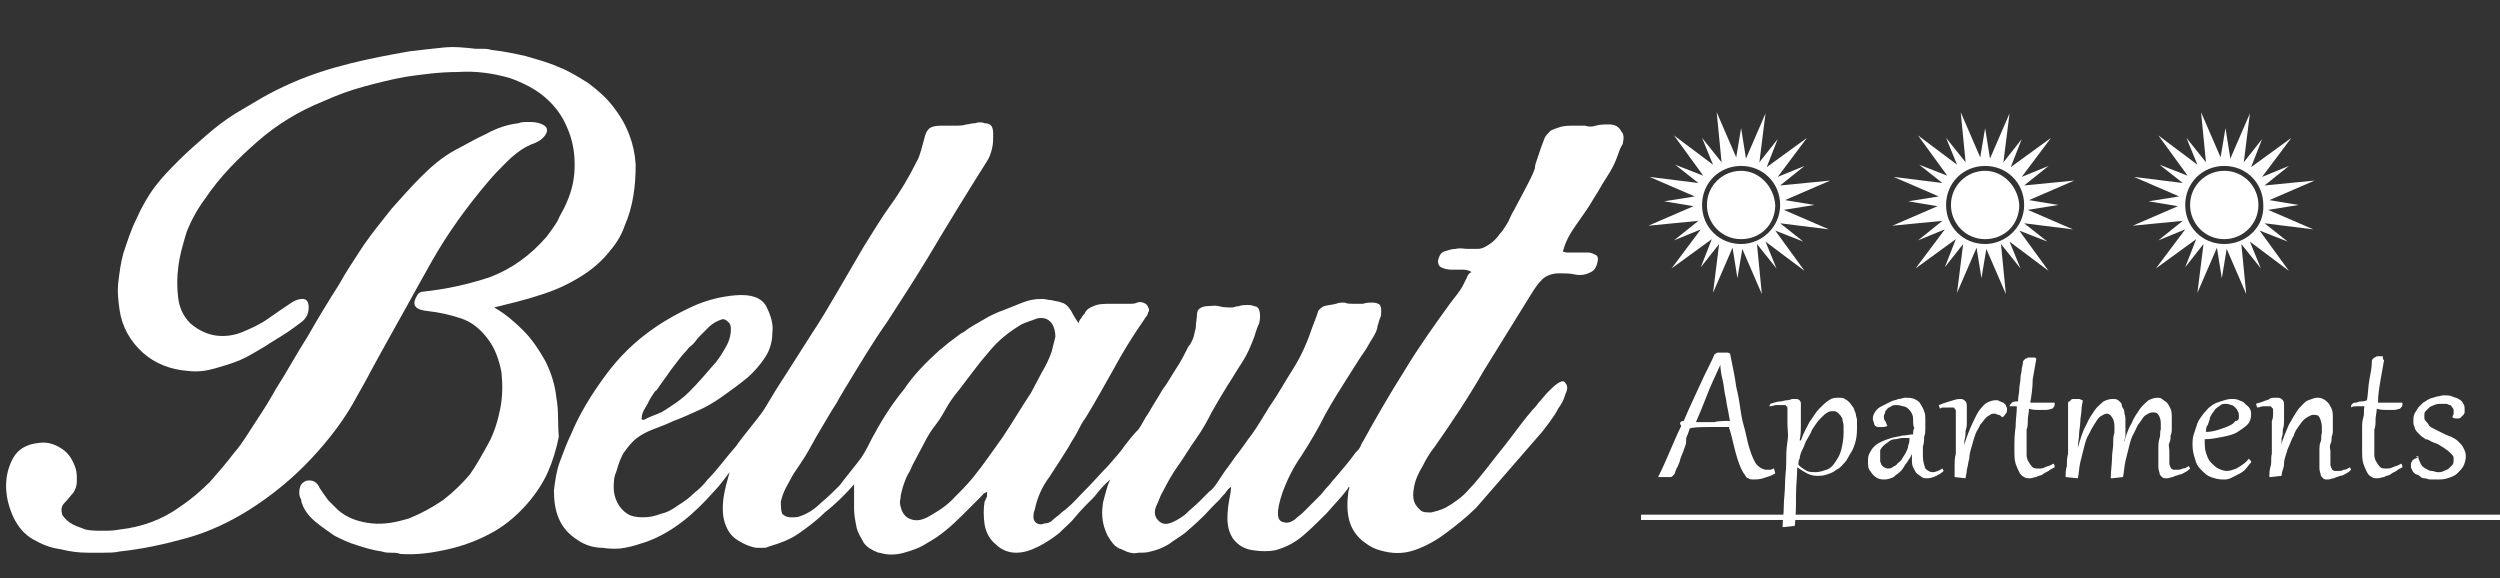
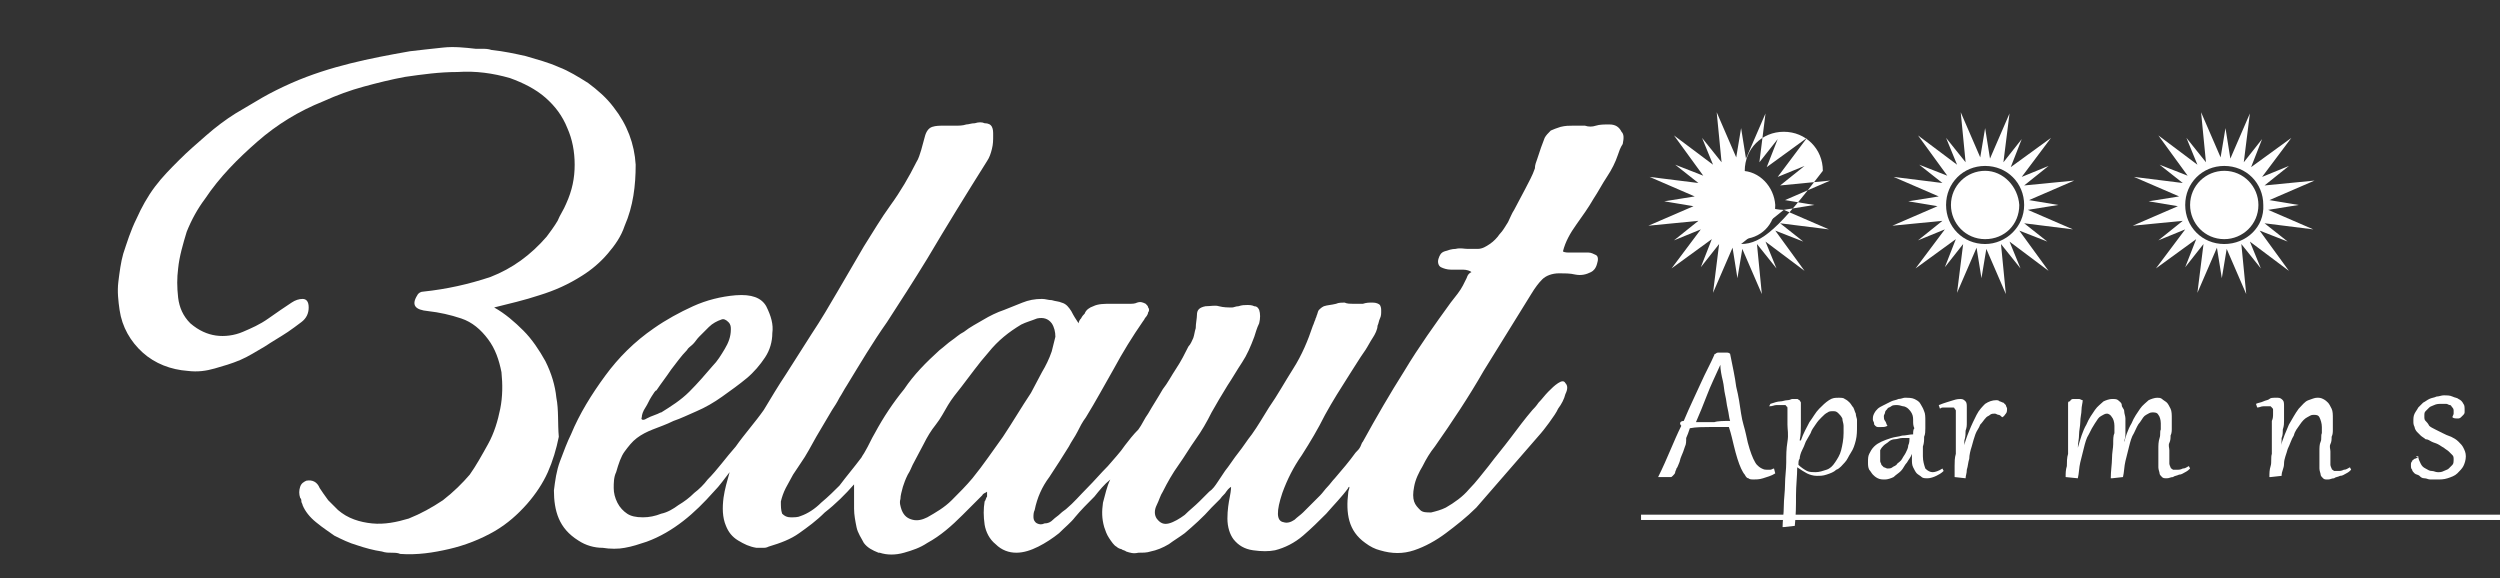
<svg xmlns="http://www.w3.org/2000/svg" version="1.1" id="Ebene_1" x="0px" y="0px" viewBox="0 0 204.9 47.4" style="enable-background:new 0 0 204.9 47.4;" xml:space="preserve">
  <rect x="0" y="0" width="204.9" height="47.4" fill="#333333" stroke="none" />
  <style type="text/css">
	.st0{fill:#FFFFFF;stroke:#FFFFFF;stroke-width:0.435;stroke-miterlimit:10;}
	.st1{fill:#FFFFFF;}
</style>
  <g>
    <line class="st0" x1="134.5" y1="42.4" x2="204.9" y2="42.4" />
    <g>
      <path class="st1" d="M138.1,36.6c-0.1,0.3-0.2,0.6-0.3,0.8c-0.1,0.2-0.1,0.4-0.2,0.6s-0.1,0.3-0.2,0.4c0,0.1-0.1,0.2-0.1,0.3    c0,0.1-0.1,0.2-0.2,0.3s-0.1,0.1-0.2,0.1c-0.1,0-0.1,0-0.2,0c-0.1,0-0.2,0-0.3,0c0,0-0.1,0-0.2,0c-0.1,0-0.1,0-0.2,0l-0.1,0    c0.4-0.8,0.7-1.5,1-2.2c0.3-0.7,0.6-1.4,0.9-2c-0.1-0.1-0.1-0.2-0.1-0.2c0-0.1,0.1-0.2,0.3-0.2c0.5-1.2,1-2.2,1.4-3.1    c0.4-0.9,0.8-1.6,1.1-2.3c0-0.1,0.1-0.1,0.1-0.1c0,0,0.1-0.1,0.2-0.1s0.1,0,0.2,0s0.1,0,0.2,0c0.1,0,0.2,0,0.3,0s0.2,0,0.3,0.1    c0.2,1,0.4,1.9,0.5,2.7c0.2,0.8,0.3,1.5,0.4,2.2s0.3,1.2,0.4,1.7c0.1,0.5,0.2,0.9,0.3,1.2c0.1,0.3,0.2,0.6,0.3,0.8    s0.2,0.4,0.3,0.5c0.1,0.1,0.2,0.2,0.4,0.3s0.3,0.1,0.4,0.1c0.1,0,0.2,0,0.3,0s0.2-0.1,0.3-0.1l0.1,0.4c-0.3,0.2-0.7,0.3-1,0.4    s-0.6,0.1-0.8,0.1c-0.1,0-0.3,0-0.4-0.1c-0.1,0-0.2-0.1-0.3-0.3c-0.1-0.1-0.2-0.3-0.3-0.5c-0.1-0.2-0.2-0.5-0.3-0.8    s-0.2-0.7-0.3-1.1c-0.1-0.4-0.2-0.9-0.4-1.5c-0.5,0-1.1,0-1.6,0c-0.5,0-1.1,0-1.6,0.1c-0.1,0.3-0.2,0.6-0.3,0.8    C138.2,36.2,138.2,36.4,138.1,36.6z M141.8,34.5c-0.1-0.3-0.1-0.6-0.2-1c-0.1-0.4-0.1-0.7-0.2-1.1c-0.1-0.4-0.1-0.8-0.2-1.2    s-0.2-0.9-0.2-1.3h0c-0.4,0.9-0.8,1.7-1.1,2.5c-0.3,0.8-0.6,1.5-0.9,2.2c0.5,0,1,0,1.5,0C140.8,34.5,141.3,34.5,141.8,34.5z" />
      <path class="st1" d="M145.1,33.1c0.3-0.1,0.6-0.2,0.8-0.2s0.4-0.1,0.6-0.1c0.2,0,0.3-0.1,0.4-0.1c0.1,0,0.2,0,0.2,0    c0.1,0,0.1,0,0.2,0c0.1,0,0.1,0.1,0.2,0.1c0,0.1,0.1,0.1,0.1,0.2c0,0.1,0,0.2,0,0.3c0,0,0,0.1,0,0.3c0,0.1,0,0.3,0,0.5    c0,0.2,0,0.5,0,0.8c0,0.3,0,0.7-0.1,1.2l0.1,0c0.2-0.6,0.5-1.1,0.7-1.5c0.3-0.4,0.5-0.8,0.8-1.1c0.3-0.3,0.5-0.5,0.8-0.7    c0.3-0.2,0.5-0.2,0.8-0.2c0.2,0,0.4,0,0.5,0.1c0.2,0.1,0.3,0.2,0.4,0.3c0.1,0.1,0.2,0.3,0.3,0.4c0.1,0.2,0.1,0.3,0.2,0.5    c0,0.2,0.1,0.4,0.1,0.5s0,0.4,0,0.5c0,0.4,0,0.8-0.1,1.2s-0.2,0.7-0.4,1c-0.2,0.3-0.3,0.6-0.5,0.8s-0.4,0.5-0.7,0.6    c-0.2,0.2-0.5,0.3-0.8,0.4c-0.3,0.1-0.5,0.1-0.8,0.1c-0.3,0-0.6-0.1-0.8-0.2s-0.5-0.3-0.8-0.5c0,0.7-0.1,1.5-0.1,2.3    c0,0.8,0,1.6-0.1,2.5l-0.9,0.1l-0.1,0c0-0.5,0.1-1.1,0.1-1.7c0-0.6,0.1-1.2,0.1-1.8s0.1-1.2,0.1-1.8c0-0.6,0-1.1,0.1-1.7    s0-1,0-1.4c0-0.4,0-0.8,0-1c0-0.1,0-0.2,0-0.3c0-0.1,0-0.2-0.1-0.2c0-0.1-0.1-0.1-0.1-0.1c-0.1,0-0.1,0-0.3,0c-0.1,0-0.2,0-0.4,0    s-0.3,0.1-0.6,0.1L145.1,33.1z M147.4,38.1c0.2,0.2,0.5,0.4,0.7,0.5c0.2,0.1,0.5,0.1,0.7,0.1c0.3,0,0.6-0.1,0.9-0.2    c0.3-0.1,0.5-0.3,0.7-0.6c0.2-0.3,0.4-0.6,0.5-1c0.1-0.4,0.2-0.9,0.2-1.4c0-0.2,0-0.4,0-0.6c0-0.2-0.1-0.4-0.1-0.6    c-0.1-0.2-0.2-0.3-0.3-0.4c-0.1-0.1-0.2-0.2-0.4-0.2c-0.2,0-0.4,0-0.5,0.1c-0.2,0.1-0.3,0.2-0.5,0.4c-0.2,0.2-0.3,0.3-0.5,0.6    s-0.3,0.4-0.4,0.7c-0.1,0.2-0.3,0.5-0.4,0.7c-0.1,0.3-0.2,0.5-0.3,0.7c-0.1,0.2-0.2,0.5-0.2,0.7C147.4,37.7,147.4,37.9,147.4,38.1    z" />
      <path class="st1" d="M156.8,34.5c0-0.2,0-0.4-0.1-0.6s-0.2-0.3-0.3-0.4s-0.3-0.2-0.4-0.2s-0.3-0.1-0.5-0.1c-0.2,0-0.4,0-0.5,0.1    s-0.3,0.1-0.3,0.2c-0.1,0.1-0.2,0.2-0.2,0.3c0,0.1-0.1,0.2-0.1,0.3c0,0.1,0,0.3,0.1,0.4c0.1,0.1,0.1,0.3,0.2,0.4l0,0    c-0.2,0.1-0.3,0.1-0.5,0.1c-0.1,0-0.2,0-0.3,0c-0.1,0-0.2-0.1-0.2-0.1c-0.1-0.1-0.1-0.1-0.1-0.2c0-0.1-0.1-0.2-0.1-0.3    c0-0.2,0-0.3,0.1-0.5c0.1-0.2,0.2-0.3,0.3-0.4s0.3-0.2,0.5-0.3s0.4-0.2,0.6-0.3c0.2-0.1,0.4-0.1,0.6-0.2c0.2,0,0.4-0.1,0.5-0.1    c0.3,0,0.6,0,0.8,0.1c0.2,0.1,0.4,0.2,0.5,0.4c0.1,0.2,0.2,0.3,0.3,0.6c0.1,0.2,0.1,0.5,0.1,0.8c0,0.2,0,0.4,0,0.6    c0,0.2,0,0.5-0.1,0.7c0,0.3,0,0.5-0.1,0.8c0,0.3,0,0.5,0,0.8c0,0.4,0.1,0.7,0.2,1c0.2,0.2,0.4,0.3,0.6,0.3c0.2,0,0.5-0.1,0.8-0.3    l0.1,0.2c-0.2,0.2-0.4,0.3-0.6,0.4s-0.5,0.2-0.7,0.2c-0.2,0-0.4,0-0.5-0.1s-0.3-0.2-0.4-0.3c-0.1-0.1-0.2-0.3-0.3-0.5    s-0.1-0.4-0.1-0.7c0-0.1,0-0.2,0-0.2c0-0.1,0-0.2,0-0.2h0c-0.1,0.3-0.3,0.5-0.4,0.7c-0.2,0.2-0.3,0.5-0.5,0.7    c-0.2,0.2-0.4,0.3-0.6,0.5c-0.2,0.1-0.5,0.2-0.7,0.2c-0.2,0-0.4,0-0.6-0.1s-0.3-0.2-0.4-0.3c-0.1-0.1-0.2-0.3-0.3-0.4    c-0.1-0.2-0.1-0.4-0.1-0.6c0-0.3,0-0.5,0.1-0.7c0.1-0.2,0.2-0.4,0.4-0.6c0.2-0.2,0.4-0.3,0.6-0.4c0.2-0.1,0.5-0.2,0.8-0.3    c0.3-0.1,0.6-0.1,0.9-0.2c0.3,0,0.6-0.1,0.9-0.1c0-0.2,0-0.4,0.1-0.5C156.8,34.9,156.8,34.7,156.8,34.5z M154.1,37.5    c0,0.1,0,0.2,0,0.3c0,0.1,0.1,0.2,0.1,0.3c0.1,0.1,0.1,0.1,0.2,0.2c0.1,0,0.2,0.1,0.3,0.1c0.1,0,0.3,0,0.4-0.1s0.3-0.1,0.4-0.3    c0.1-0.1,0.3-0.2,0.4-0.4c0.1-0.2,0.2-0.3,0.3-0.5s0.2-0.4,0.2-0.6c0.1-0.2,0.1-0.4,0.1-0.6c-0.2,0-0.4,0-0.6,0    c-0.2,0-0.4,0.1-0.6,0.1c-0.2,0-0.4,0.1-0.5,0.2s-0.3,0.2-0.4,0.3c-0.1,0.1-0.2,0.2-0.3,0.4C154.1,37.1,154.1,37.3,154.1,37.5z" />
      <path class="st1" d="M160.2,39.1L160.2,39.1c0-0.3,0-0.6,0-0.9s0-0.7,0.1-1c0-0.3,0-0.7,0-1c0-0.3,0-0.6,0-0.9c0-0.3,0-0.5,0-0.8    c0-0.2,0-0.4,0-0.5c0-0.1,0-0.2,0-0.3s0-0.1-0.1-0.2c0-0.1-0.1-0.1-0.1-0.1c-0.1,0-0.1,0-0.2,0c0,0-0.1,0-0.2,0s-0.1,0-0.2,0    c-0.1,0-0.1,0-0.2,0c-0.1,0-0.2,0-0.3,0.1l-0.1-0.3c0.5-0.2,0.9-0.3,1.2-0.4c0.3-0.1,0.5-0.1,0.6-0.1c0.2,0,0.3,0.1,0.4,0.2    c0.1,0.1,0.1,0.3,0.1,0.5c0,0,0,0.1,0,0.2s0,0.2,0,0.4c0,0.2,0,0.3,0,0.6s0,0.4-0.1,0.7c0,0.2,0,0.5-0.1,0.8c0,0.3,0,0.5-0.1,0.8    l0,0c0.1-0.6,0.3-1.1,0.5-1.6c0.2-0.5,0.4-0.9,0.6-1.3c0.2-0.4,0.5-0.7,0.7-0.9c0.3-0.2,0.6-0.3,0.9-0.3c0.1,0,0.2,0,0.3,0.1    c0.1,0,0.2,0.1,0.3,0.1c0.1,0.1,0.1,0.1,0.2,0.2c0,0.1,0.1,0.2,0.1,0.3c0,0.1,0,0.3-0.1,0.4c-0.1,0.1-0.1,0.2-0.3,0.3h0    c-0.1-0.1-0.2-0.2-0.3-0.2c-0.1,0-0.2-0.1-0.3-0.1c-0.1,0-0.3,0-0.4,0.1s-0.2,0.1-0.3,0.2c-0.2,0.2-0.3,0.4-0.5,0.6    c-0.1,0.3-0.3,0.5-0.4,0.8c-0.1,0.3-0.2,0.6-0.3,1c-0.1,0.3-0.2,0.7-0.2,1c-0.1,0.3-0.1,0.6-0.2,0.9c0,0.3-0.1,0.5-0.1,0.7    L160.2,39.1z" />
-       <path class="st1" d="M166.4,33c0.1,0,0.3,0,0.4,0c0.1,0,0.3,0,0.4,0c0.1,0,0.2,0,0.3,0c0.1,0,0.2,0,0.2,0c0.3,0,0.5,0,0.7,0    c0,0,0,0.1,0,0.1s0,0.1,0,0.1c0,0.1-0.1,0.2-0.2,0.3c-0.1,0-0.3,0.1-0.5,0.1c-0.2,0-0.4,0-0.6,0c-0.2,0-0.5,0-0.8-0.1    c0,0.3-0.1,0.6-0.1,0.9c0,0.3,0,0.6-0.1,0.8c0,0.3,0,0.5,0,0.7s0,0.4,0,0.6c0,0.3,0,0.6,0,0.8s0.1,0.5,0.2,0.6    c0.1,0.2,0.2,0.3,0.3,0.4s0.3,0.1,0.5,0.1c0.2,0,0.3,0,0.5-0.1c0.2-0.1,0.4-0.1,0.7-0.3c0.1,0.1,0.1,0.2,0.1,0.3    c-0.2,0.1-0.4,0.2-0.5,0.3c-0.2,0.1-0.4,0.2-0.5,0.3c-0.2,0.1-0.4,0.1-0.5,0.2c-0.2,0-0.3,0.1-0.5,0.1c-0.2,0-0.4,0-0.5-0.1    c-0.2-0.1-0.3-0.2-0.4-0.4c-0.1-0.2-0.2-0.4-0.3-0.7c-0.1-0.3-0.1-0.7-0.1-1.2c0-0.6,0-1.2,0.1-1.8c0-0.6,0.1-1.1,0.1-1.7    c-0.1,0-0.2,0-0.3,0c-0.1,0-0.2,0-0.3,0c0,0,0,0,0,0v0c0-0.1,0.1-0.2,0.2-0.3c0.1-0.1,0.3-0.1,0.5-0.1c0-0.4,0.1-0.7,0.1-1    c0-0.3,0.1-0.6,0.1-0.9c0-0.3,0.1-0.5,0.1-0.7c0-0.2,0.1-0.4,0.1-0.6c0-0.1,0-0.1,0.1-0.2c0,0,0.1-0.1,0.1-0.1s0.1,0,0.2-0.1    c0.1,0,0.1,0,0.2,0c0.1,0,0.2,0,0.3,0c0.1,0,0.1,0,0.2,0.1c-0.1,0.6-0.2,1.1-0.3,1.7C166.6,31.8,166.5,32.4,166.4,33z" />
      <path class="st1" d="M169.3,39.1c0-0.3,0-0.6,0.1-0.9c0-0.3,0-0.7,0.1-1c0-0.4,0-0.7,0-1.1c0-0.4,0-0.7,0-1.1c0-0.4,0-0.7,0-1    c0-0.3,0-0.6,0-0.9c0-0.1,0-0.2,0.1-0.2s0.1-0.1,0.1-0.1s0.1-0.1,0.2-0.1c0.1,0,0.1,0,0.2,0c0.1,0,0.2,0,0.3,0    c0.1,0,0.2,0.1,0.3,0.1c0,0.2-0.1,0.5-0.1,0.8c0,0.3-0.1,0.6-0.1,1c0,0.3-0.1,0.7-0.1,1c0,0.4-0.1,0.7-0.1,1.1l0,0    c0.2-0.7,0.4-1.4,0.7-1.9c0.2-0.5,0.5-0.9,0.7-1.2s0.5-0.5,0.7-0.7c0.2-0.1,0.5-0.2,0.7-0.2c0.2,0,0.4,0,0.5,0.1s0.3,0.2,0.3,0.4    s0.2,0.3,0.2,0.5c0,0.2,0.1,0.4,0.1,0.6c0,0.2,0,0.4,0,0.6c0,0.2,0,0.4,0,0.6c0,0.2,0,0.4-0.1,0.6c0,0.2,0,0.3-0.1,0.5l0,0    c0.2-0.8,0.4-1.4,0.7-1.9c0.2-0.5,0.5-0.9,0.7-1.2c0.2-0.3,0.5-0.5,0.7-0.7c0.2-0.1,0.5-0.2,0.7-0.2c0.1,0,0.3,0,0.4,0.1    c0.1,0.1,0.3,0.2,0.4,0.3c0.1,0.1,0.2,0.3,0.3,0.5s0.1,0.5,0.1,0.8c0,0.1,0,0.2,0,0.3c0,0.1,0,0.3,0,0.5c0,0.2,0,0.4-0.1,0.6    c0,0.2,0,0.4-0.1,0.6s0,0.4,0,0.6c0,0.2,0,0.3,0,0.5c0,0.2,0,0.4,0,0.6c0,0.1,0.1,0.3,0.1,0.3c0,0.1,0.1,0.1,0.2,0.2    c0.1,0,0.2,0,0.3,0c0.2,0,0.3,0,0.5-0.1c0.2,0,0.3-0.1,0.5-0.2l0.1,0.2c-0.1,0.1-0.2,0.2-0.4,0.3s-0.3,0.2-0.5,0.2    c-0.2,0.1-0.4,0.1-0.5,0.2c-0.2,0-0.3,0.1-0.5,0.1c-0.2,0-0.3,0-0.4-0.1c-0.1-0.1-0.2-0.2-0.2-0.3c0-0.1-0.1-0.3-0.1-0.5    c0-0.2,0-0.4,0-0.6c0-0.3,0-0.6,0-0.9c0-0.3,0-0.6,0.1-0.9s0-0.5,0.1-0.7c0-0.2,0-0.4,0-0.5c0-0.3-0.1-0.6-0.2-0.7    c-0.1-0.2-0.3-0.2-0.5-0.2c-0.2,0-0.3,0.1-0.5,0.2c-0.2,0.1-0.3,0.3-0.5,0.6c-0.2,0.2-0.3,0.5-0.5,0.9c-0.2,0.3-0.3,0.7-0.4,1.1    s-0.2,0.8-0.3,1.2c-0.1,0.4-0.1,0.9-0.2,1.3l-0.9,0.1l-0.1,0c0-0.6,0.1-1.2,0.1-1.6c0-0.5,0.1-0.9,0.1-1.2c0-0.4,0-0.7,0.1-0.9    c0-0.2,0-0.4,0-0.6c0-0.3-0.1-0.6-0.2-0.7c-0.1-0.2-0.3-0.3-0.4-0.3c-0.2,0-0.3,0.1-0.5,0.2c-0.2,0.1-0.3,0.3-0.5,0.6    s-0.3,0.5-0.5,0.9c-0.2,0.3-0.3,0.7-0.4,1.1c-0.1,0.4-0.2,0.8-0.3,1.2c-0.1,0.4-0.1,0.9-0.2,1.3L169.3,39.1L169.3,39.1z" />
-       <path class="st1" d="M184.3,37.6C184.4,37.6,184.4,37.7,184.3,37.6c0.1,0.1,0.1,0.1,0.1,0.1c0,0,0,0,0.1,0.1c0,0,0,0,0,0.1    c0,0,0,0,0,0c-0.2,0.2-0.3,0.4-0.5,0.6c-0.2,0.2-0.4,0.3-0.6,0.4c-0.2,0.1-0.4,0.2-0.6,0.3c-0.2,0.1-0.4,0.1-0.6,0.1    c-0.4,0-0.7-0.1-1-0.2s-0.5-0.3-0.8-0.6s-0.4-0.5-0.5-0.9c-0.1-0.3-0.2-0.7-0.2-1.1c0-0.3,0-0.6,0.1-0.9c0.1-0.3,0.2-0.6,0.3-0.9    c0.1-0.3,0.3-0.5,0.5-0.8c0.2-0.2,0.4-0.5,0.6-0.6c0.2-0.2,0.5-0.3,0.8-0.4c0.3-0.1,0.6-0.2,0.9-0.2c0.2,0,0.4,0,0.6,0.1    c0.2,0.1,0.4,0.1,0.5,0.3c0.1,0.1,0.3,0.2,0.4,0.4s0.1,0.3,0.1,0.5c0,0.3-0.1,0.6-0.3,0.8c-0.2,0.2-0.5,0.4-0.8,0.6    c-0.3,0.2-0.7,0.3-1.2,0.4c-0.5,0.1-1,0.2-1.5,0.2v0.1c0,0.4,0,0.7,0.1,1c0.1,0.3,0.2,0.6,0.4,0.8c0.2,0.2,0.4,0.4,0.6,0.5    c0.2,0.1,0.5,0.2,0.7,0.2c0.3,0,0.5-0.1,0.8-0.2C183.8,38.1,184.1,37.9,184.3,37.6z M183.5,34.1c0-0.1,0-0.3-0.1-0.4    c0-0.1-0.1-0.2-0.2-0.3c-0.1-0.1-0.2-0.2-0.3-0.2s-0.2-0.1-0.4-0.1c-0.2,0-0.4,0-0.5,0.1s-0.3,0.2-0.4,0.3    c-0.1,0.1-0.2,0.3-0.3,0.4c-0.1,0.2-0.2,0.3-0.2,0.5c-0.1,0.2-0.1,0.4-0.2,0.5s-0.1,0.4-0.1,0.5c0.4,0,0.8-0.1,1.1-0.2    c0.3-0.1,0.6-0.2,0.8-0.3c0.2-0.1,0.4-0.2,0.5-0.4C183.5,34.5,183.5,34.3,183.5,34.1z" />
      <path class="st1" d="M186.3,33.9c0-0.1,0-0.2,0-0.3s0-0.1-0.1-0.2c0,0-0.1-0.1-0.1-0.1c-0.1,0-0.1,0-0.2,0c-0.1,0-0.2,0-0.4,0    s-0.3,0.1-0.5,0.1l-0.1-0.3c0.2-0.1,0.4-0.1,0.6-0.2c0.2-0.1,0.4-0.1,0.5-0.2s0.3-0.1,0.4-0.1s0.2,0,0.3,0c0.2,0,0.3,0.1,0.4,0.2    c0.1,0.1,0.1,0.3,0.1,0.5c0,0,0,0.1,0,0.2c0,0.1,0,0.2,0,0.4c0,0.2,0,0.4,0,0.6c0,0.2,0,0.4-0.1,0.7c0,0.2,0,0.5-0.1,0.7    c0,0.3,0,0.5-0.1,0.8l0,0c0.2-0.8,0.5-1.4,0.7-1.9c0.3-0.5,0.5-0.9,0.8-1.3c0.3-0.3,0.5-0.6,0.8-0.7s0.5-0.2,0.7-0.2    c0.2,0,0.3,0,0.5,0.1s0.3,0.2,0.4,0.3c0.1,0.1,0.2,0.3,0.3,0.5c0.1,0.2,0.1,0.5,0.1,0.8c0,0.1,0,0.2,0,0.4c0,0.1,0,0.3,0,0.5    c0,0.2,0,0.4-0.1,0.6c0,0.2,0,0.4-0.1,0.6s0,0.4,0,0.6c0,0.2,0,0.3,0,0.5c0,0.2,0,0.4,0,0.6c0,0.1,0.1,0.3,0.1,0.3    c0,0.1,0.1,0.1,0.2,0.2c0.1,0,0.2,0,0.3,0c0.2,0,0.3,0,0.5-0.1c0.2,0,0.3-0.1,0.5-0.2l0.1,0.2c-0.1,0.1-0.2,0.2-0.4,0.3    s-0.3,0.2-0.5,0.2c-0.2,0.1-0.4,0.1-0.5,0.2c-0.2,0-0.3,0.1-0.5,0.1c-0.2,0-0.3,0-0.4-0.1c-0.1-0.1-0.2-0.2-0.2-0.3    c0-0.1-0.1-0.3-0.1-0.5c0-0.2,0-0.4,0-0.6c0-0.3,0-0.6,0-0.8c0-0.3,0-0.6,0.1-0.8s0-0.5,0.1-0.7c0-0.2,0-0.4,0-0.5    c0-0.3-0.1-0.6-0.2-0.8c-0.1-0.2-0.3-0.2-0.5-0.2c-0.2,0-0.3,0.1-0.5,0.2c-0.2,0.1-0.4,0.3-0.6,0.6c-0.2,0.3-0.4,0.5-0.5,0.9    c-0.2,0.3-0.3,0.7-0.5,1.1c-0.1,0.4-0.3,0.8-0.3,1.2S187,38.6,187,39l-0.9,0.1l-0.1,0c0-0.3,0-0.6,0.1-0.9s0-0.7,0.1-1    c0-0.3,0-0.7,0-1c0-0.3,0-0.6,0-0.9c0-0.3,0-0.5,0-0.8C186.3,34.3,186.3,34.1,186.3,33.9z" />
-       <path class="st1" d="M195.4,29.5c-0.1,0.6-0.2,1.1-0.3,1.7c-0.1,0.6-0.2,1.2-0.2,1.8c0.1,0,0.3,0,0.4,0c0.1,0,0.3,0,0.4,0    c0.1,0,0.2,0,0.3,0c0.1,0,0.2,0,0.2,0c0.3,0,0.5,0,0.7,0c0,0,0,0.1,0,0.1s0,0.1,0,0.1c0,0.1-0.1,0.2-0.2,0.3    c-0.1,0-0.3,0.1-0.5,0.1c-0.2,0-0.4,0-0.6,0c-0.2,0-0.5,0-0.8-0.1c0,0.3-0.1,0.6-0.1,0.9c0,0.3,0,0.6-0.1,0.8c0,0.3,0,0.5,0,0.7    s0,0.4,0,0.6c0,0.3,0,0.6,0,0.8s0.1,0.5,0.2,0.6c0.1,0.2,0.2,0.3,0.3,0.4s0.3,0.1,0.5,0.1c0.2,0,0.3,0,0.5-0.1    c0.2-0.1,0.4-0.1,0.7-0.3c0.1,0.1,0.1,0.2,0.1,0.3c-0.2,0.1-0.4,0.2-0.5,0.3c-0.2,0.1-0.4,0.2-0.5,0.3c-0.2,0.1-0.4,0.1-0.5,0.2    c-0.2,0-0.3,0.1-0.5,0.1c-0.2,0-0.4,0-0.5-0.1c-0.2-0.1-0.3-0.2-0.4-0.4c-0.1-0.2-0.2-0.4-0.3-0.7c-0.1-0.3-0.1-0.7-0.1-1.2    c0-0.3,0-0.5,0-0.8c0-0.3,0-0.6,0-0.9s0-0.6,0.1-0.9s0-0.6,0.1-0.9c-0.2,0-0.4,0-0.6,0c-0.2,0-0.4,0-0.5,0.1c0,0,0,0,0-0.1    c0-0.1,0-0.1,0.1-0.2c0.1-0.1,0.1-0.1,0.3-0.1c0.1,0,0.2-0.1,0.4-0.1c0.1,0,0.3,0,0.5-0.1c0.1-0.6,0.1-1.2,0.2-1.7s0.2-1,0.2-1.5    c0-0.1,0-0.1,0.1-0.2c0,0,0.1-0.1,0.1-0.1s0.1,0,0.2-0.1c0.1,0,0.1,0,0.2,0c0.1,0,0.2,0,0.3,0C195.3,29.4,195.3,29.5,195.4,29.5z" />
      <path class="st1" d="M198.2,37.4c0,0.2,0.1,0.4,0.2,0.6c0.1,0.2,0.2,0.3,0.4,0.4s0.3,0.2,0.5,0.2c0.2,0,0.3,0.1,0.5,0.1    c0.2,0,0.3,0,0.5-0.1s0.3-0.1,0.4-0.2s0.2-0.2,0.3-0.3c0.1-0.1,0.1-0.3,0.1-0.4c0-0.2,0-0.3-0.1-0.4s-0.2-0.2-0.3-0.3    s-0.3-0.2-0.4-0.3c-0.2-0.1-0.3-0.2-0.5-0.3c-0.2-0.1-0.3-0.1-0.5-0.2c-0.2-0.1-0.3-0.2-0.5-0.2c-0.1-0.1-0.3-0.2-0.4-0.3    c-0.1-0.1-0.2-0.2-0.3-0.3c-0.1-0.1-0.2-0.3-0.2-0.4c-0.1-0.2-0.1-0.3-0.1-0.5c0-0.2,0-0.4,0.1-0.6s0.2-0.3,0.3-0.5    c0.1-0.1,0.3-0.3,0.4-0.4c0.2-0.1,0.3-0.2,0.5-0.3c0.2-0.1,0.4-0.1,0.6-0.2c0.2,0,0.4-0.1,0.6-0.1c0.2,0,0.5,0,0.7,0.1    c0.2,0.1,0.4,0.1,0.5,0.2c0.2,0.1,0.3,0.2,0.4,0.4c0.1,0.1,0.1,0.3,0.1,0.5c0,0.1,0,0.1,0,0.2s-0.1,0.2-0.1,0.2    c-0.1,0.1-0.1,0.1-0.2,0.2s-0.2,0.1-0.3,0.1c-0.1,0-0.3,0-0.4-0.1l0,0c0-0.1,0.1-0.2,0.1-0.3s0-0.2,0-0.2c0-0.1,0-0.2-0.1-0.3    c-0.1-0.1-0.1-0.2-0.2-0.2s-0.2-0.1-0.3-0.1c-0.1,0-0.2,0-0.4,0c-0.2,0-0.4,0-0.6,0.1s-0.3,0.1-0.4,0.2c-0.1,0.1-0.2,0.2-0.3,0.3    c-0.1,0.1-0.1,0.2-0.1,0.4c0,0.2,0,0.3,0.1,0.4c0.1,0.1,0.2,0.2,0.3,0.4c0.1,0.1,0.3,0.2,0.5,0.3c0.2,0.1,0.4,0.2,0.6,0.3    c0.2,0.1,0.4,0.2,0.7,0.3c0.2,0.1,0.4,0.2,0.6,0.4s0.3,0.3,0.4,0.5c0.1,0.2,0.2,0.4,0.2,0.7c0,0.3-0.1,0.6-0.2,0.8    c-0.1,0.2-0.3,0.4-0.5,0.6c-0.2,0.2-0.5,0.3-0.8,0.4c-0.3,0.1-0.6,0.1-0.9,0.1c-0.2,0-0.3,0-0.5,0c-0.2,0-0.3-0.1-0.5-0.1    s-0.3-0.1-0.4-0.2c-0.1-0.1-0.3-0.1-0.4-0.2c-0.1-0.1-0.2-0.2-0.2-0.3c-0.1-0.1-0.1-0.2-0.1-0.4c0-0.1,0-0.2,0.1-0.3    c0-0.1,0.1-0.1,0.2-0.2c0.1,0,0.2-0.1,0.3-0.1C197.9,37.4,198,37.4,198.2,37.4L198.2,37.4z" />
    </g>
    <g>
-       <path class="st1" d="M146.2,17.2l2.5-0.4l-2.4-0.4l3.7-1.6l-4.1,0.4l2-1.6l-2.2,0.9l2.4-3.2l-3.3,2.4l0.9-2.3l-1.5,1.9l0.5-4    l-1.6,3.7l-0.4-2.5l-0.4,2.4l-1.6-3.7l0.4,4.1l-1.6-2l0.9,2.2l-3.2-2.4l2.4,3.3l-2.3-0.9l1.9,1.5l-4-0.5l3.7,1.6l-2.5,0.4l2.4,0.4    l-3.7,1.6l4.1-0.4l-2,1.6l2.2-0.9l-2.4,3.2l3.3-2.4l-0.9,2.3l1.5-1.9l-0.5,4l1.6-3.7l0.4,2.5l0.4-2.4l1.6,3.7l-0.4-4.1l1.6,2    l-0.9-2.2l3.2,2.4l-2.4-3.3l2.3,0.9l-1.9-1.5l4,0.5L146.2,17.2z M142.7,20c-1.8,0-3.2-1.4-3.2-3.2c0-1.8,1.4-3.2,3.2-3.2    c1.8,0,3.2,1.4,3.2,3.2C145.9,18.6,144.4,20,142.7,20z" />
+       <path class="st1" d="M146.2,17.2l2.5-0.4l-2.4-0.4l3.7-1.6l-4.1,0.4l2-1.6l-2.2,0.9l2.4-3.2l-3.3,2.4l0.9-2.3l-1.5,1.9l0.5-4    l-1.6,3.7l-0.4-2.5l-0.4,2.4l-1.6-3.7l0.4,4.1l-1.6-2l0.9,2.2l-3.2-2.4l2.4,3.3l-2.3-0.9l1.9,1.5l-4-0.5l3.7,1.6l-2.5,0.4l2.4,0.4    l-3.7,1.6l4.1-0.4l-2,1.6l2.2-0.9l-2.4,3.2l3.3-2.4l-0.9,2.3l1.5-1.9l-0.5,4l1.6-3.7l0.4,2.5l0.4-2.4l1.6,3.7l-0.4-4.1l1.6,2    l-0.9-2.2l3.2,2.4l-2.4-3.3l2.3,0.9l-1.9-1.5l4,0.5L146.2,17.2z c-1.8,0-3.2-1.4-3.2-3.2c0-1.8,1.4-3.2,3.2-3.2    c1.8,0,3.2,1.4,3.2,3.2C145.9,18.6,144.4,20,142.7,20z" />
      <path class="st1" d="M142.7,14c-1.5,0-2.8,1.2-2.8,2.8c0,1.5,1.2,2.8,2.8,2.8s2.8-1.2,2.8-2.8C145.4,15.3,144.2,14,142.7,14z" />
    </g>
    <g>
      <path class="st1" d="M166.2,17.2l2.5-0.4l-2.4-0.4l3.7-1.6l-4.1,0.4l2-1.6l-2.2,0.9l2.4-3.2l-3.3,2.4l0.9-2.3l-1.5,1.9l0.5-4    l-1.6,3.7l-0.4-2.5l-0.4,2.4l-1.6-3.7l0.4,4.1l-1.6-2l0.9,2.2l-3.2-2.4l2.4,3.3l-2.3-0.9l1.9,1.5l-4-0.5l3.7,1.6l-2.5,0.4l2.4,0.4    l-3.7,1.6l4.1-0.4l-2,1.6l2.2-0.9l-2.4,3.2l3.3-2.4l-0.9,2.3l1.5-1.9l-0.5,4l1.6-3.7l0.4,2.5l0.4-2.4l1.6,3.7l-0.4-4.1l1.6,2    l-0.9-2.2l3.2,2.4l-2.4-3.3l2.3,0.9l-1.9-1.5l4,0.5L166.2,17.2z M162.7,20c-1.8,0-3.2-1.4-3.2-3.2c0-1.8,1.4-3.2,3.2-3.2    c1.8,0,3.2,1.4,3.2,3.2C165.9,18.6,164.4,20,162.7,20z" />
      <path class="st1" d="M162.7,14c-1.5,0-2.8,1.2-2.8,2.8c0,1.5,1.2,2.8,2.8,2.8s2.8-1.2,2.8-2.8C165.4,15.3,164.2,14,162.7,14z" />
    </g>
    <g>
      <path class="st1" d="M185.9,17.2l2.5-0.4l-2.4-0.4l3.7-1.6l-4.1,0.4l2-1.6l-2.2,0.9l2.4-3.2l-3.3,2.4l0.9-2.3l-1.5,1.9l0.5-4    l-1.6,3.7l-0.4-2.5l-0.4,2.4l-1.6-3.7l0.4,4.1l-1.6-2l0.9,2.2l-3.2-2.4l2.4,3.3l-2.3-0.9l1.9,1.5l-4-0.5l3.7,1.6l-2.5,0.4l2.4,0.4    l-3.7,1.6l4.1-0.4l-2,1.6l2.2-0.9l-2.4,3.2l3.3-2.4l-0.9,2.3l1.5-1.9l-0.5,4l1.6-3.7l0.4,2.5l0.4-2.4l1.6,3.7l-0.4-4.1l1.6,2    l-0.9-2.2l3.2,2.4l-2.4-3.3l2.3,0.9l-1.9-1.5l4,0.5L185.9,17.2z M182.3,20c-1.8,0-3.2-1.4-3.2-3.2c0-1.8,1.4-3.2,3.2-3.2    c1.8,0,3.2,1.4,3.2,3.2C185.6,18.6,184.1,20,182.3,20z" />
      <path class="st1" d="M182.3,14c-1.5,0-2.8,1.2-2.8,2.8c0,1.5,1.2,2.8,2.8,2.8c1.5,0,2.8-1.2,2.8-2.8C185.1,15.3,183.9,14,182.3,14    z" />
    </g>
    <g>
-       <path class="st1" d="M25.5,37.6c1.5-1.6,2.8-3.3,3.8-5.2c0.4-0.7,0.8-1.4,1.1-2c0.4-0.7,0.7-1.3,1.1-2c1.3-2.3,2.6-4.7,3.9-7    c1.3-2.3,2.9-4.5,4.6-6.5c0.5-0.6,1-1.1,1.5-1.6c0.5-0.5,1.1-1,1.7-1.3c0.2-0.1,0.4-0.2,0.7-0.3c0.2-0.1,0.4-0.2,0.6-0.4    c0.3-0.3,0.4-0.6,0.3-0.8c-0.1-0.2-0.3-0.3-0.6-0.4c-0.3-0.1-0.6-0.1-0.9-0.1c-0.3,0-0.6,0-0.8,0.1c-0.9,0.1-1.8,0.4-2.7,0.9    c-0.9,0.4-1.7,0.9-2.5,1.3c-1.1,0.6-2,1.4-2.8,2.2c-0.8,0.8-1.6,1.7-2.4,2.6c-0.8,1-1.6,2-2.3,3c-0.7,1.1-1.4,2.1-2,3.2    c-0.9,1.4-1.8,2.9-2.6,4.3c-0.9,1.4-1.7,2.9-2.6,4.3c-0.5,0.9-1,1.7-1.6,2.6c-0.6,0.9-1.1,1.8-1.8,2.6c-0.6,0.8-1.3,1.6-2,2.4    c-0.7,0.7-1.5,1.4-2.4,2c-1.5,1.1-3.2,1.7-5,1.9c-0.5,0.1-0.9,0.1-1.4,0.1c-0.5,0-0.9,0-1.4-0.1C6.8,43.3,6.4,43.2,6,43    c-0.4-0.2-0.7-0.5-0.9-0.8c-0.1-0.4-0.1-0.7,0.2-1c0.3-0.3,0.5-0.6,0.7-0.8c0.2-0.3,0.3-0.6,0.3-1c0-0.3,0-0.7-0.1-1    c-0.2-0.6-0.5-1.2-1.1-1.6c-0.6-0.4-1.2-0.6-1.9-0.5c-1,0.1-1.7,0.5-2.1,1.2c-0.4,0.7-0.6,1.5-0.6,2.3c0,0.9,0.2,1.7,0.6,2.6    c0.4,0.8,0.9,1.4,1.6,1.8c0.7,0.4,1.4,0.7,2.2,0.8c0.8,0.2,1.5,0.3,2.3,0.3c0.4,0,0.9,0,1.3,0c0.4,0,0.9,0,1.3-0.1    c1.9-0.2,3.7-0.6,5.5-1.1c1.8-0.5,3.5-1.3,5.1-2.3C22.3,40.6,24,39.2,25.5,37.6z" />
      <path class="st1" d="M132.9,10.8c-0.2-0.4-0.5-0.6-1-0.6c-0.4,0-0.8,0-1.1,0.1c-0.3,0.1-0.6,0.1-0.9,0c-0.3,0-0.7,0-1,0    s-0.6,0-1,0.1c-0.3,0.1-0.6,0.2-0.8,0.3c-0.2,0.2-0.4,0.4-0.5,0.6c-0.1,0.3-0.2,0.5-0.3,0.8c-0.1,0.3-0.2,0.6-0.3,0.9    c-0.1,0.3-0.2,0.5-0.2,0.8c-0.2,0.6-0.5,1.1-0.8,1.7c-0.3,0.6-0.6,1.1-0.9,1.7c-0.2,0.3-0.3,0.6-0.5,1c-0.2,0.3-0.4,0.7-0.7,1    c-0.2,0.3-0.5,0.6-0.8,0.8c-0.3,0.2-0.6,0.4-1,0.4c-0.2,0-0.4,0-0.8,0c-0.3,0-0.6-0.1-1,0c-0.3,0-0.6,0.1-0.9,0.2    c-0.3,0.1-0.4,0.3-0.5,0.6c-0.1,0.3,0,0.6,0.2,0.7c0.2,0.1,0.5,0.2,0.8,0.2c0.3,0,0.6,0,1,0c0.3,0,0.6,0.1,0.7,0.2    c-0.2,0.1-0.3,0.2-0.4,0.5c-0.1,0.2-0.2,0.4-0.3,0.6c-0.2,0.4-0.6,0.9-1,1.4c-1.3,1.8-2.6,3.6-3.8,5.6c-1.2,1.9-2.3,3.8-3.4,5.8    c-0.1,0.1-0.1,0.2-0.2,0.4c-0.1,0.2-0.2,0.3-0.4,0.5c-0.5,0.7-1.1,1.4-1.7,2.1c-0.2,0.2-0.4,0.5-0.6,0.7c-0.2,0.2-0.4,0.5-0.6,0.7    c-0.2,0.2-0.5,0.5-0.7,0.7c-0.2,0.2-0.5,0.5-0.7,0.7c-0.2,0.2-0.5,0.4-0.7,0.6c-0.3,0.2-0.6,0.3-0.9,0.2c-0.6-0.1-0.6-0.9-0.1-2.4    c0.4-1.1,0.9-2.1,1.6-3.1c0.7-1.1,1.3-2.1,1.9-3.3c0.6-1.1,1.3-2.2,2-3.3c0.4-0.6,0.8-1.3,1.3-2c0.2-0.3,0.4-0.7,0.6-1    c0.2-0.3,0.4-0.7,0.4-1c0.1-0.2,0.1-0.4,0.2-0.6c0.1-0.2,0.1-0.4,0.1-0.6c0-0.2,0-0.3-0.1-0.5c-0.1-0.1-0.3-0.2-0.6-0.2    c-0.3,0-0.5,0-0.8,0.1c-0.3,0-0.5,0-0.8,0c-0.2,0-0.5,0-0.7-0.1c-0.2,0-0.5,0-0.7,0.1c-0.4,0.1-0.7,0.1-1,0.2    c-0.2,0.1-0.3,0.2-0.4,0.3c-0.1,0.1-0.1,0.3-0.2,0.5c0,0.1-0.1,0.2-0.1,0.3c-0.1,0.2-0.1,0.3-0.2,0.5c-0.4,1.2-0.9,2.4-1.6,3.5    c-0.7,1.1-1.3,2.2-2,3.2c-0.5,0.8-0.9,1.5-1.4,2.2c-0.4,0.5-0.7,1-1.1,1.5c-0.4,0.5-0.7,1-1.1,1.5c-0.2,0.3-0.4,0.6-0.6,0.9    c-0.2,0.3-0.4,0.6-0.7,0.8c-0.2,0.2-0.4,0.4-0.8,0.8c-0.4,0.4-0.8,0.7-1.2,1.1c-0.4,0.3-0.9,0.6-1.3,0.7c-0.4,0.1-0.7,0-1-0.4    c-0.2-0.3-0.2-0.7,0-1.1c0.2-0.4,0.3-0.8,0.5-1.1c0.4-0.8,0.8-1.5,1.3-2.2c0.5-0.7,0.9-1.4,1.4-2.1c0.5-0.7,0.9-1.4,1.3-2.2    c0.4-0.7,0.8-1.4,1.3-2.2c0.4-0.6,0.8-1.3,1.2-1.9c0.4-0.6,0.7-1.3,1-2.1c0.1-0.3,0.2-0.7,0.4-1.1c0.1-0.4,0.1-0.8,0-1.1    c-0.1-0.2-0.2-0.3-0.4-0.3c-0.2-0.1-0.4-0.1-0.6-0.1c-0.2,0-0.4,0-0.7,0.1c-0.2,0-0.4,0.1-0.5,0.1c-0.4,0-0.7,0-1.1-0.1    c-0.3-0.1-0.7,0-1.1,0c-0.5,0.1-0.7,0.3-0.7,0.7c0,0.3-0.1,0.7-0.1,1.1c-0.1,0.3-0.1,0.5-0.2,0.8c-0.1,0.2-0.2,0.5-0.4,0.7    c-0.3,0.6-0.6,1.2-1,1.8c-0.4,0.6-0.7,1.2-1.1,1.7c-0.4,0.7-0.8,1.3-1.2,2c-0.3,0.4-0.5,0.9-0.8,1.3c-0.4,0.4-0.8,0.9-1.1,1.3    c-0.4,0.6-0.9,1.1-1.4,1.7c-0.6,0.6-1.1,1.2-1.7,1.8c-0.6,0.6-1.1,1.2-1.7,1.7c-0.1,0.1-0.3,0.2-0.5,0.4c-0.2,0.2-0.4,0.3-0.6,0.5    c-0.2,0.2-0.4,0.3-0.7,0.3c-0.2,0.1-0.4,0.1-0.6,0c-0.2-0.1-0.3-0.3-0.3-0.5c0-0.2,0-0.4,0.1-0.6c0.2-1,0.6-1.9,1.2-2.7    c0.6-0.9,1.1-1.7,1.6-2.5c0.2-0.4,0.5-0.8,0.7-1.2c0.2-0.4,0.4-0.8,0.7-1.2c0.8-1.3,1.5-2.6,2.3-4c0.7-1.3,1.5-2.6,2.4-3.9    c0.1-0.1,0.1-0.2,0.2-0.3c0.1-0.1,0.2-0.3,0.2-0.4c0.1-0.1,0.1-0.3,0-0.4c0-0.1-0.1-0.2-0.2-0.3c-0.2-0.1-0.4-0.2-0.7-0.1    c-0.2,0.1-0.4,0.1-0.7,0.1c-0.5,0-1,0-1.5,0c-0.5,0-1,0-1.4,0.2c-0.3,0.1-0.6,0.3-0.7,0.6c-0.1,0.1-0.2,0.2-0.3,0.4    c-0.2,0.2-0.2,0.4-0.2,0.4c-0.2-0.3-0.4-0.6-0.6-1c-0.2-0.3-0.4-0.6-0.8-0.7c-0.2-0.1-0.5-0.1-0.8-0.2c-0.3,0-0.5-0.1-0.8-0.1    c-0.6,0-1.1,0.1-1.6,0.3c-0.5,0.2-1,0.4-1.5,0.6c-0.6,0.2-1.2,0.5-1.7,0.8c-0.5,0.3-1.1,0.6-1.6,1c-0.4,0.2-0.7,0.5-1,0.7    c-0.3,0.2-0.6,0.5-1,0.8c-1.1,1-2.1,2-2.9,3.2c-0.9,1.1-1.7,2.3-2.4,3.6c-0.3,0.5-0.5,1-0.8,1.5c-0.1,0.2-0.2,0.3-0.3,0.5    c-0.6,0.8-1.2,1.5-1.8,2.3c-0.4,0.4-0.9,0.9-1.5,1.4c-0.5,0.5-1.1,0.9-1.7,1.1c-0.2,0.1-0.5,0.1-0.8,0.1c-0.3,0-0.5-0.1-0.7-0.3    C64,41.8,64,41.5,64,41.1c0.1-0.4,0.2-0.7,0.4-1.1c0.2-0.4,0.4-0.7,0.6-1.1c0.2-0.3,0.4-0.6,0.6-0.9c0.5-0.7,0.9-1.5,1.3-2.2    c0.4-0.7,0.9-1.5,1.3-2.2c0.2-0.3,0.4-0.6,0.6-1c0.2-0.3,0.4-0.7,0.6-1c1.1-1.8,2.1-3.5,3.3-5.2c1.1-1.7,2.2-3.4,3.3-5.2    c1.6-2.7,3.2-5.3,4.9-8c0.2-0.3,0.3-0.6,0.4-1c0.1-0.4,0.1-0.7,0.1-1.1c0-0.3,0-0.5-0.1-0.7c-0.1-0.2-0.3-0.3-0.6-0.3    c-0.2-0.1-0.5-0.1-0.8,0c-0.3,0-0.5,0.1-0.7,0.1c-0.3,0.1-0.6,0.1-0.9,0.1c-0.3,0-0.5,0-0.9,0c-0.4,0-0.7,0-1,0.1    c-0.3,0.1-0.5,0.4-0.6,0.8c-0.1,0.4-0.2,0.7-0.3,1.1c-0.1,0.3-0.2,0.7-0.4,1c-0.6,1.2-1.3,2.4-2.1,3.5c-0.8,1.1-1.5,2.3-2.2,3.4    c-0.7,1.2-1.4,2.4-2.1,3.6c-0.7,1.2-1.4,2.4-2.2,3.6c-0.7,1.1-1.4,2.2-2.1,3.3c-0.6,0.9-1.2,1.9-1.8,2.9c0,0,0,0,0,0    c-0.7,1-1.6,2-2.3,3c-0.8,0.9-1.5,1.9-2.3,2.7c-0.3,0.4-0.7,0.8-1.1,1.1c-0.4,0.4-0.8,0.7-1.3,1c-0.4,0.3-0.9,0.6-1.4,0.7    c-0.5,0.2-1,0.3-1.5,0.3c-0.6,0-1-0.1-1.3-0.3c-0.3-0.2-0.6-0.5-0.8-0.9c-0.2-0.4-0.3-0.8-0.3-1.2c0-0.4,0-0.9,0.2-1.3    c0.2-0.7,0.4-1.3,0.7-1.7c0.3-0.4,0.6-0.8,1-1.1c0.4-0.3,0.8-0.5,1.3-0.7c0.5-0.2,1.1-0.4,1.7-0.7c0.6-0.2,1.2-0.5,1.9-0.8    c0.7-0.3,1.4-0.7,2.1-1.2c0.7-0.5,1.4-1,2-1.5c0.6-0.5,1.1-1.1,1.5-1.7c0.4-0.6,0.6-1.3,0.6-2c0.1-0.7-0.1-1.4-0.5-2.2    c-0.4-0.7-1.2-1-2.5-0.9c-1.2,0.1-2.4,0.4-3.5,0.9c-1.1,0.5-2.2,1.1-3.2,1.8c-1.6,1.1-2.9,2.4-4,3.9c-1.1,1.5-2.1,3.1-2.8,4.8    c-0.3,0.6-0.6,1.4-0.9,2.2c-0.3,0.8-0.4,1.6-0.5,2.4c0,0.8,0.1,1.6,0.4,2.3c0.3,0.7,0.8,1.3,1.6,1.8c0.6,0.4,1.3,0.6,2,0.6    c0.6,0.1,1.3,0.1,1.8,0c0.6-0.1,1.2-0.3,1.8-0.5c1.1-0.4,2.1-1,3-1.7c0.9-0.7,1.7-1.5,2.5-2.4c0.5-0.5,0.9-1.1,1.3-1.6    c-0.2,0.7-0.4,1.4-0.5,2.1c-0.1,0.8-0.1,1.6,0.2,2.3c0.2,0.5,0.5,0.9,1,1.2c0.5,0.3,0.9,0.5,1.5,0.6c0.2,0,0.4,0,0.5,0    c0.2,0,0.3,0,0.5-0.1c1-0.3,1.8-0.6,2.5-1.1c0.7-0.5,1.4-1,2.1-1.7c0.9-0.7,1.7-1.5,2.4-2.3c0,0,0,0,0,0.1    C70,40.7,70,41.2,70,41.7c0,0.5,0.1,1,0.2,1.5c0.1,0.5,0.4,0.9,0.6,1.3c0.3,0.4,0.7,0.6,1.2,0.8l0.1,0c0.6,0.2,1.3,0.2,2,0    c0.7-0.2,1.3-0.4,1.9-0.8c1.1-0.6,2-1.4,2.9-2.3c0.2-0.2,0.4-0.4,0.6-0.6c0.2-0.2,0.4-0.4,0.6-0.6c0.1-0.1,0.2-0.2,0.4-0.4    c0.1-0.2,0.3-0.2,0.4-0.3c0,0.1,0,0.3,0,0.4c-0.1,0.1-0.1,0.3-0.2,0.4c-0.1,0.6-0.1,1.2,0,1.9c0.1,0.6,0.4,1.2,0.9,1.6    c0.5,0.5,1.1,0.7,1.7,0.7c0.6,0,1.2-0.2,1.8-0.5c0.6-0.3,1.2-0.7,1.7-1.1c0.5-0.5,1-0.9,1.3-1.3c0.5-0.6,1-1.1,1.6-1.7    c0.4-0.5,0.8-1,1.3-1.4c-0.3,0.6-0.4,1.2-0.6,1.9c-0.1,0.7-0.1,1.3,0.1,2c0.1,0.3,0.2,0.6,0.4,0.9c0.2,0.3,0.4,0.6,0.6,0.7    c0.1,0.1,0.3,0.2,0.4,0.2c0.1,0.1,0.3,0.1,0.4,0.2c0.3,0.1,0.6,0.2,1,0.1c0.4,0,0.7,0,1-0.1c0.5-0.1,1-0.3,1.5-0.6    c0.4-0.3,0.9-0.6,1.3-0.9c0.7-0.6,1.5-1.3,2.2-2.1c0.2-0.2,0.5-0.5,0.7-0.7c0.2-0.3,0.4-0.4,0.5-0.6c0.2-0.3,0.4-0.4,0.4-0.4    c0,0,0,0.3-0.1,0.8c-0.1,0.5-0.2,1.1-0.2,1.8c0,0.7,0.2,1.3,0.5,1.7c0.4,0.5,0.9,0.8,1.6,0.9c0.7,0.1,1.3,0.1,1.8,0    c0.8-0.2,1.6-0.6,2.3-1.2c0.7-0.6,1.3-1.2,1.9-1.8c0.6-0.7,1.3-1.4,1.8-2.1c0,0,0-0.1,0.1-0.1c0,0.2-0.1,0.3-0.1,0.5    c-0.1,0.8-0.1,1.6,0.1,2.3c0.2,0.7,0.6,1.3,1.3,1.8c0.4,0.3,0.8,0.5,1.2,0.6c1,0.3,1.9,0.3,2.8,0c0.9-0.3,1.8-0.8,2.6-1.4    c0.8-0.6,1.7-1.3,2.5-2.1c0.7-0.8,4.7-5.4,5.3-6.1c0.1-0.1,1.2-1.5,1.4-2c0.3-0.4,0.5-0.8,0.6-1.2c0.2-0.4,0.2-0.7,0-0.9    c-0.1-0.2-0.3-0.2-0.6,0c-0.3,0.2-0.5,0.4-0.8,0.7c-0.3,0.3-0.5,0.6-0.8,0.9c-0.2,0.3-0.4,0.5-0.5,0.6c-0.6,0.7-1.2,1.5-1.8,2.3    c-0.6,0.8-1.2,1.5-1.8,2.3c-0.5,0.6-1,1.3-1.6,1.9c-0.5,0.6-1.2,1.1-1.9,1.5c-0.4,0.2-0.8,0.3-1.2,0.4c-0.4,0-0.7,0-0.9-0.2    c-0.2-0.2-0.4-0.4-0.5-0.7c-0.1-0.3-0.1-0.7,0-1.2c0.1-0.6,0.4-1.2,0.7-1.7c0.3-0.6,0.6-1.1,1-1.6c1.4-2,2.8-4.1,4-6.2    c1.3-2.1,2.6-4.2,3.9-6.3c0.3-0.5,0.6-0.9,0.9-1.2c0.3-0.3,0.8-0.5,1.4-0.5c0.4,0,0.9,0,1.3,0.1c0.5,0.1,0.9,0,1.3-0.2    c0.2-0.1,0.4-0.3,0.5-0.7c0.1-0.3,0.1-0.6-0.1-0.7c-0.2-0.1-0.4-0.2-0.6-0.2c-0.2,0-0.5,0-0.7,0c-0.3,0-0.5,0-0.8,0    c-0.2,0-0.5,0-0.6-0.1c0.2-0.8,0.6-1.5,1.1-2.2c0.5-0.7,1-1.4,1.4-2.1c0.4-0.6,0.7-1.2,1.1-1.8c0.4-0.6,0.7-1.2,0.9-1.8    c0.1-0.3,0.2-0.6,0.4-0.9C133.1,11.3,133.1,11,132.9,10.8z M52.6,34.2c0-0.2,0.1-0.5,0.3-0.8c0.2-0.3,0.3-0.6,0.5-0.9    c0.2-0.3,0.3-0.5,0.4-0.5c0.4-0.6,0.8-1.1,1.2-1.7c0.4-0.5,0.8-1.1,1.3-1.6c0.1-0.2,0.3-0.3,0.5-0.5c0.2-0.2,0.3-0.4,0.5-0.6    c0.2-0.2,0.5-0.5,0.8-0.8c0.3-0.3,0.7-0.5,1-0.6c0.2-0.1,0.4,0,0.6,0.2c0.2,0.2,0.2,0.4,0.2,0.6c0,0.6-0.2,1.1-0.5,1.6    c-0.3,0.5-0.6,1-1,1.4c-0.6,0.7-1.2,1.4-1.9,2.1c-0.7,0.7-1.5,1.2-2.3,1.7c-0.1,0-0.2,0.1-0.5,0.2c-0.3,0.1-0.5,0.2-0.7,0.3    C52.7,34.5,52.5,34.4,52.6,34.2z M82.2,35.8c-0.8,1.1-1.6,2.3-2.5,3.4c-0.5,0.6-1.1,1.2-1.7,1.8c-0.6,0.6-1.3,1-2,1.4    c-0.4,0.2-0.8,0.3-1.2,0.2c-0.4-0.1-0.7-0.3-0.9-0.8c-0.1-0.3-0.2-0.6-0.1-0.9c0-0.3,0.1-0.6,0.2-1c0.1-0.3,0.2-0.6,0.4-1    c0.2-0.3,0.3-0.6,0.4-0.8c0.3-0.6,0.6-1.1,0.9-1.7c0.3-0.6,0.6-1.1,1-1.6c0.4-0.5,0.7-1.1,1-1.6c0.3-0.5,0.7-1,1.1-1.5    c0.7-0.9,1.4-1.9,2.2-2.8c0.8-1,1.7-1.7,2.7-2.3c0.4-0.2,0.8-0.3,1.3-0.5c0.5-0.1,0.9,0,1.2,0.4c0.2,0.3,0.3,0.7,0.3,1.1    c-0.1,0.4-0.2,0.8-0.3,1.2c-0.2,0.6-0.5,1.2-0.8,1.7c-0.3,0.6-0.6,1.1-0.9,1.7C83.7,33.4,83,34.6,82.2,35.8z" />
      <path class="st1" d="M45.6,32.6c-0.1-1-0.4-2-0.9-3c-0.5-0.9-1.1-1.8-1.8-2.5c-0.7-0.7-1.5-1.4-2.4-1.9c1.2-0.3,2.5-0.6,3.7-1    c1.3-0.4,2.4-0.9,3.5-1.6c0.8-0.5,1.5-1.1,2.1-1.8c0.6-0.7,1.1-1.4,1.4-2.3c0.7-1.6,0.9-3.3,0.9-5c-0.1-1.7-0.7-3.3-1.8-4.7    c-0.6-0.8-1.3-1.4-2.1-2c-0.8-0.5-1.6-1-2.4-1.3c-0.9-0.4-1.7-0.6-2.7-0.9c-0.9-0.2-1.8-0.4-2.8-0.5c-0.3-0.1-0.5-0.1-0.8-0.1    C39.3,4,39.1,4,39,4c-0.9-0.1-1.8-0.2-2.7-0.1c-0.9,0.1-1.9,0.2-2.7,0.3c-1.7,0.3-3.3,0.6-4.9,1c-1.6,0.4-3.2,0.9-4.8,1.6    C23,7.2,22.2,7.6,21.5,8c-0.7,0.4-1.5,0.9-2.2,1.3c-0.8,0.5-1.6,1.1-2.4,1.8c-0.8,0.7-1.5,1.3-2.2,2c-0.7,0.7-1.4,1.4-2,2.2    c-0.6,0.8-1.1,1.7-1.5,2.6c-0.5,1-0.8,2-1.1,2.9c-0.2,0.7-0.3,1.5-0.4,2.3c-0.1,0.8,0,1.6,0.1,2.3c0.2,1.4,0.9,2.6,1.9,3.5    c1,0.9,2.3,1.4,3.7,1.5c0.8,0.1,1.5,0,2.2-0.2c0.7-0.2,1.4-0.4,2.1-0.7c0.7-0.3,1.3-0.7,2-1.1c0.6-0.4,1.3-0.8,1.9-1.2    c0.3-0.2,0.7-0.5,1.1-0.8c0.4-0.3,0.6-0.7,0.6-1.2c0-0.5-0.2-0.7-0.5-0.7c-0.3,0-0.6,0.1-0.9,0.3c-0.6,0.4-1.2,0.8-1.9,1.3    c-0.7,0.5-1.4,0.8-2.1,1.1c-0.7,0.3-1.5,0.4-2.2,0.3c-0.7-0.1-1.4-0.4-2.1-1c-0.6-0.6-0.9-1.3-1-2.1c-0.1-0.9-0.1-1.6,0-2.4    c0.1-1,0.4-2,0.7-3c0.4-1,0.9-1.9,1.5-2.7c1.2-1.8,2.7-3.3,4.3-4.7c1.6-1.4,3.4-2.5,5.4-3.3c1.1-0.5,2.2-0.9,3.3-1.2    c1.1-0.3,2.3-0.6,3.4-0.8c1.4-0.2,2.8-0.4,4.3-0.4C39,5.8,40.4,6,41.8,6.4c1.1,0.4,2.1,0.9,2.9,1.6c0.8,0.7,1.4,1.5,1.8,2.5    c0.4,0.9,0.6,1.9,0.6,3c0,1.1-0.2,2.1-0.7,3.2c-0.2,0.5-0.5,0.9-0.7,1.4c-0.3,0.5-0.6,0.9-0.9,1.3c-1.3,1.5-2.8,2.6-4.6,3.3    c-1.8,0.6-3.6,1-5.5,1.2c-0.2,0-0.4,0.1-0.5,0.3c-0.5,0.8-0.2,1.2,0.9,1.3c0.9,0.1,1.8,0.3,2.7,0.6c0.9,0.3,1.6,0.9,2.2,1.7    c0.6,0.8,0.9,1.7,1.1,2.7c0.1,1,0.1,2-0.1,3c-0.2,1-0.5,2-1,2.9c-0.5,0.9-1,1.8-1.5,2.5c-0.6,0.7-1.3,1.4-2.2,2.1    c-0.9,0.6-1.8,1.1-2.8,1.5c-1,0.3-2,0.5-3,0.4c-1-0.1-2-0.4-2.8-1.1c-0.2-0.2-0.5-0.5-0.8-0.8c-0.3-0.4-0.5-0.7-0.7-1    c-0.2-0.5-0.6-0.7-1.1-0.6c-0.2,0.1-0.4,0.2-0.5,0.5c-0.1,0.3-0.1,0.6,0,0.9c0.1,0.1,0.1,0.2,0.1,0.3c0,0.1,0.1,0.2,0.1,0.3    c0.2,0.5,0.6,1,1.1,1.4c0.6,0.5,1.1,0.8,1.5,1.1c0.6,0.3,1.2,0.6,1.9,0.8c0.6,0.2,1.3,0.4,2,0.5c0.3,0.1,0.5,0.1,0.8,0.1    c0.2,0,0.5,0,0.7,0.1c1.4,0.1,2.7-0.1,4-0.4c1.3-0.3,2.6-0.8,3.8-1.5c1-0.6,1.8-1.3,2.6-2.2c0.7-0.8,1.3-1.7,1.7-2.6    c0.4-0.9,0.7-1.9,0.9-2.9C45.7,34.7,45.8,33.6,45.6,32.6z" />
    </g>
  </g>
</svg>